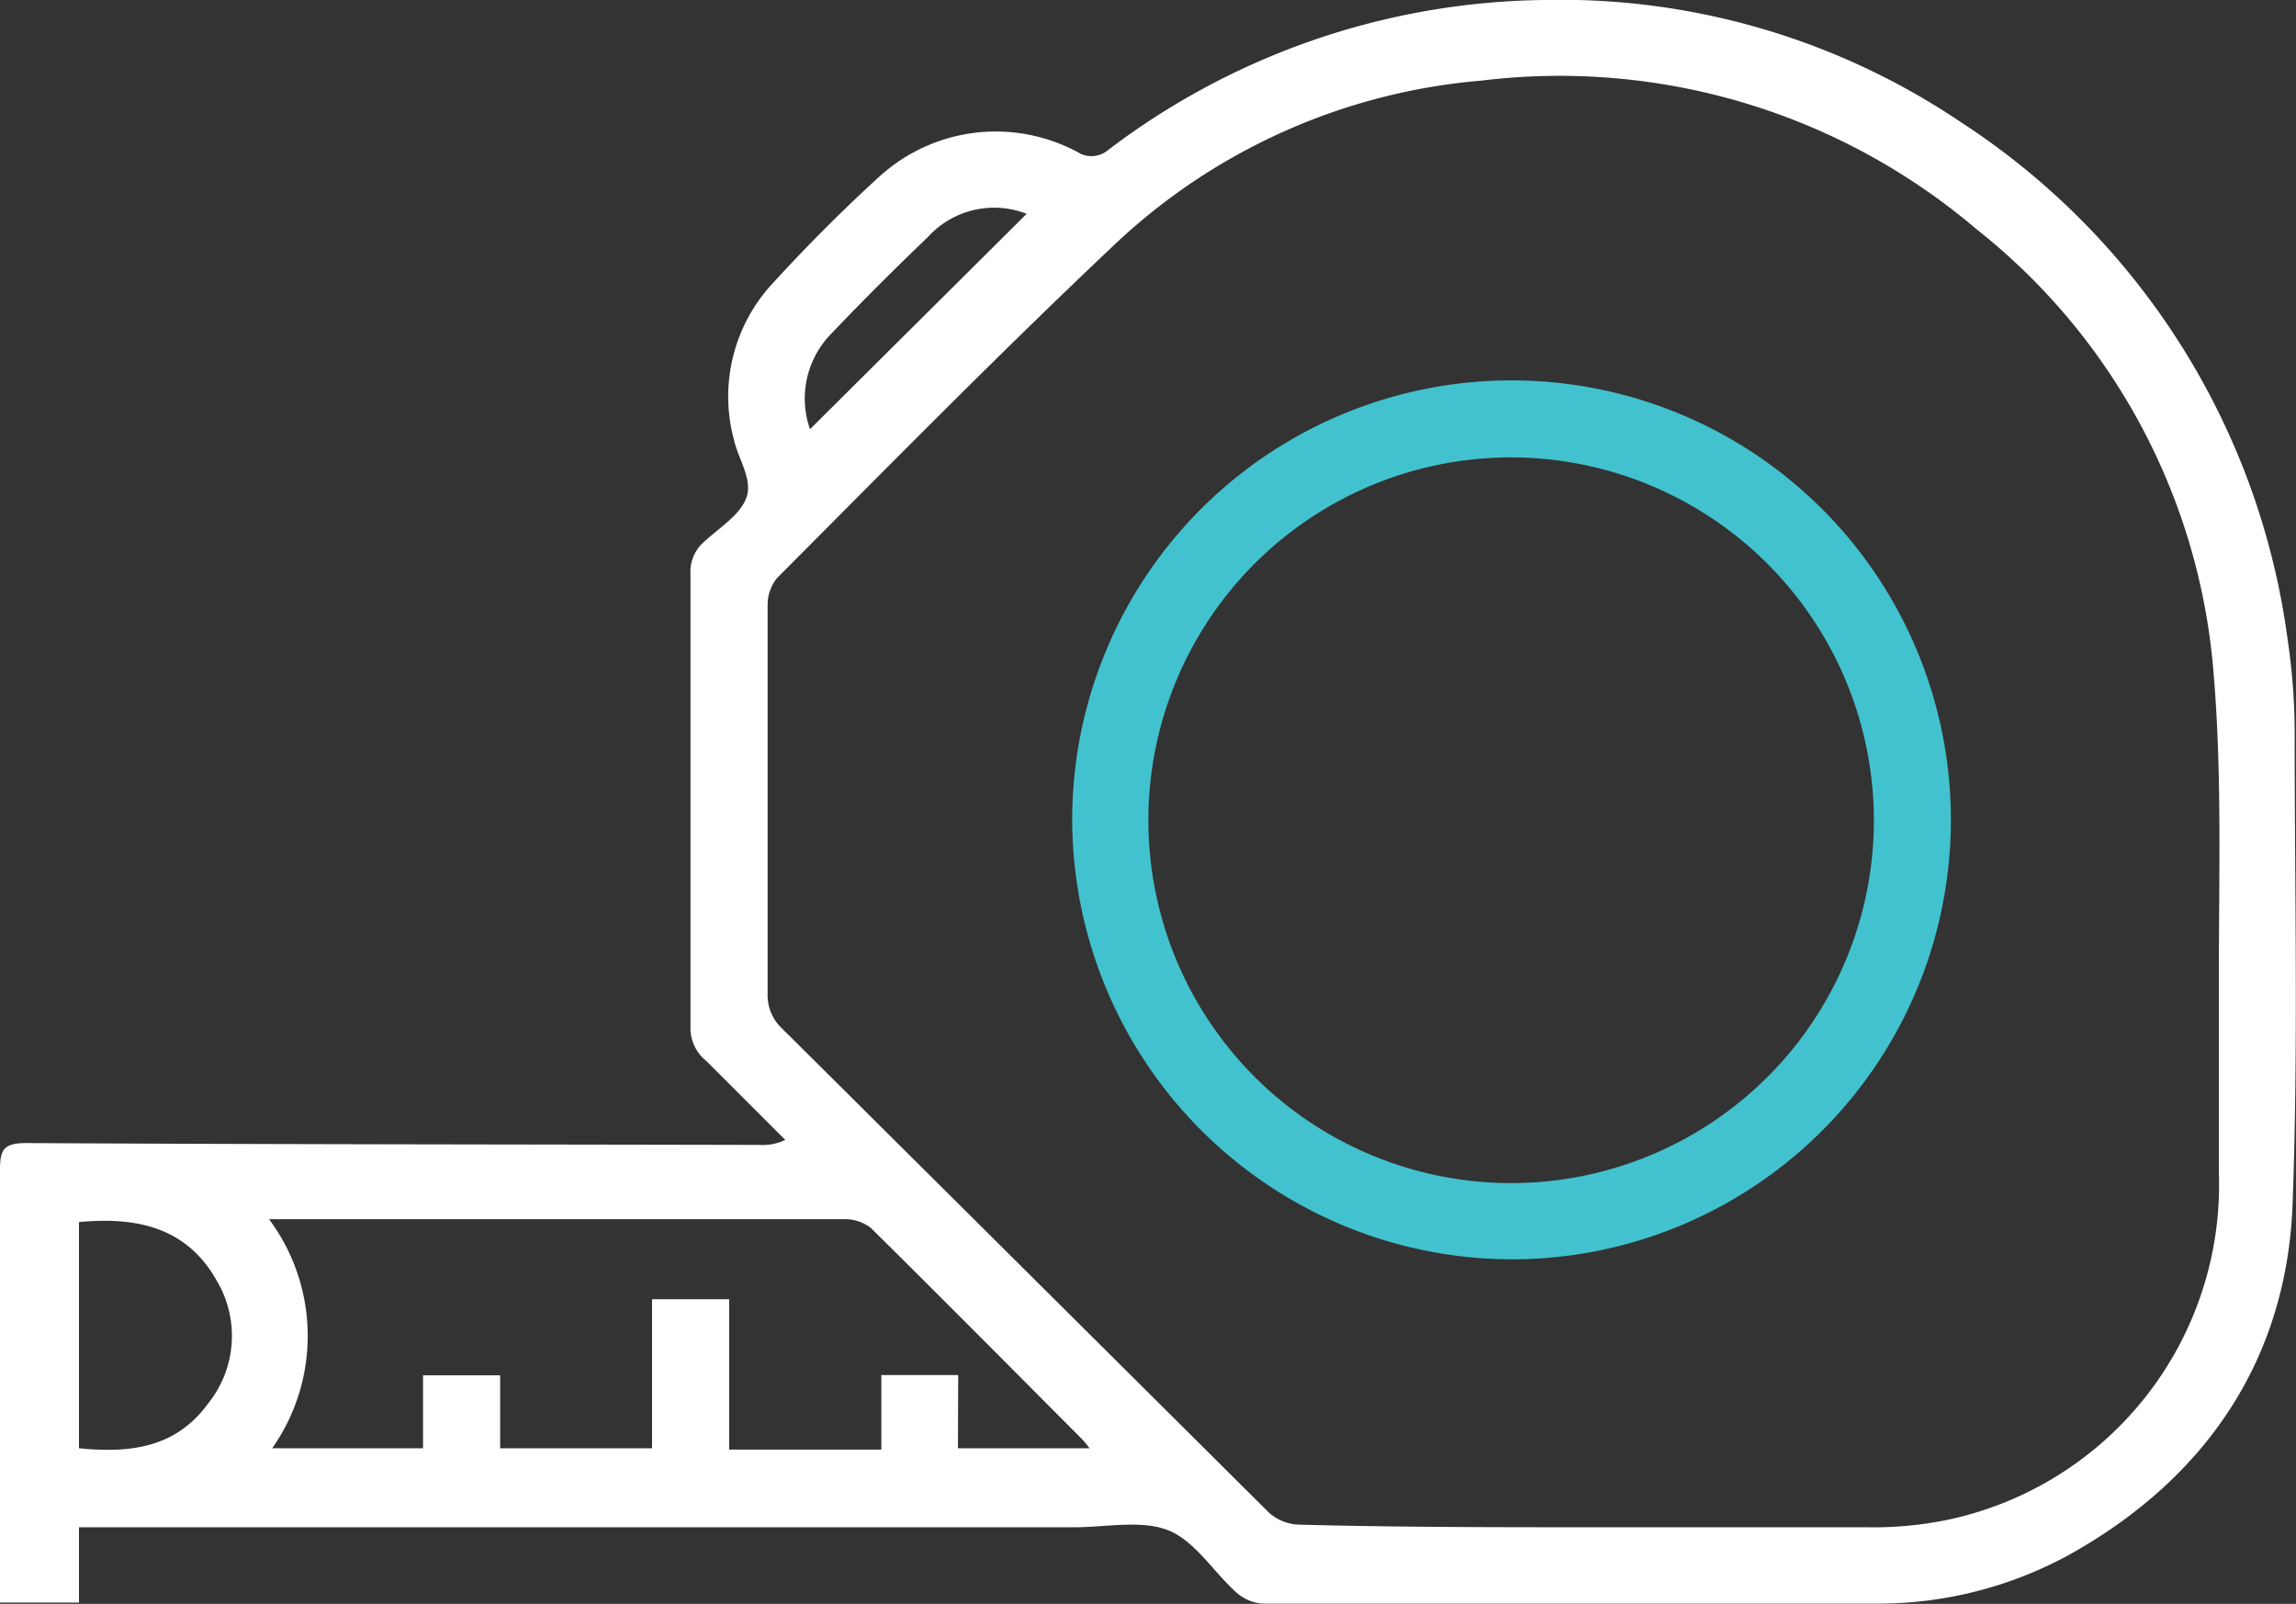
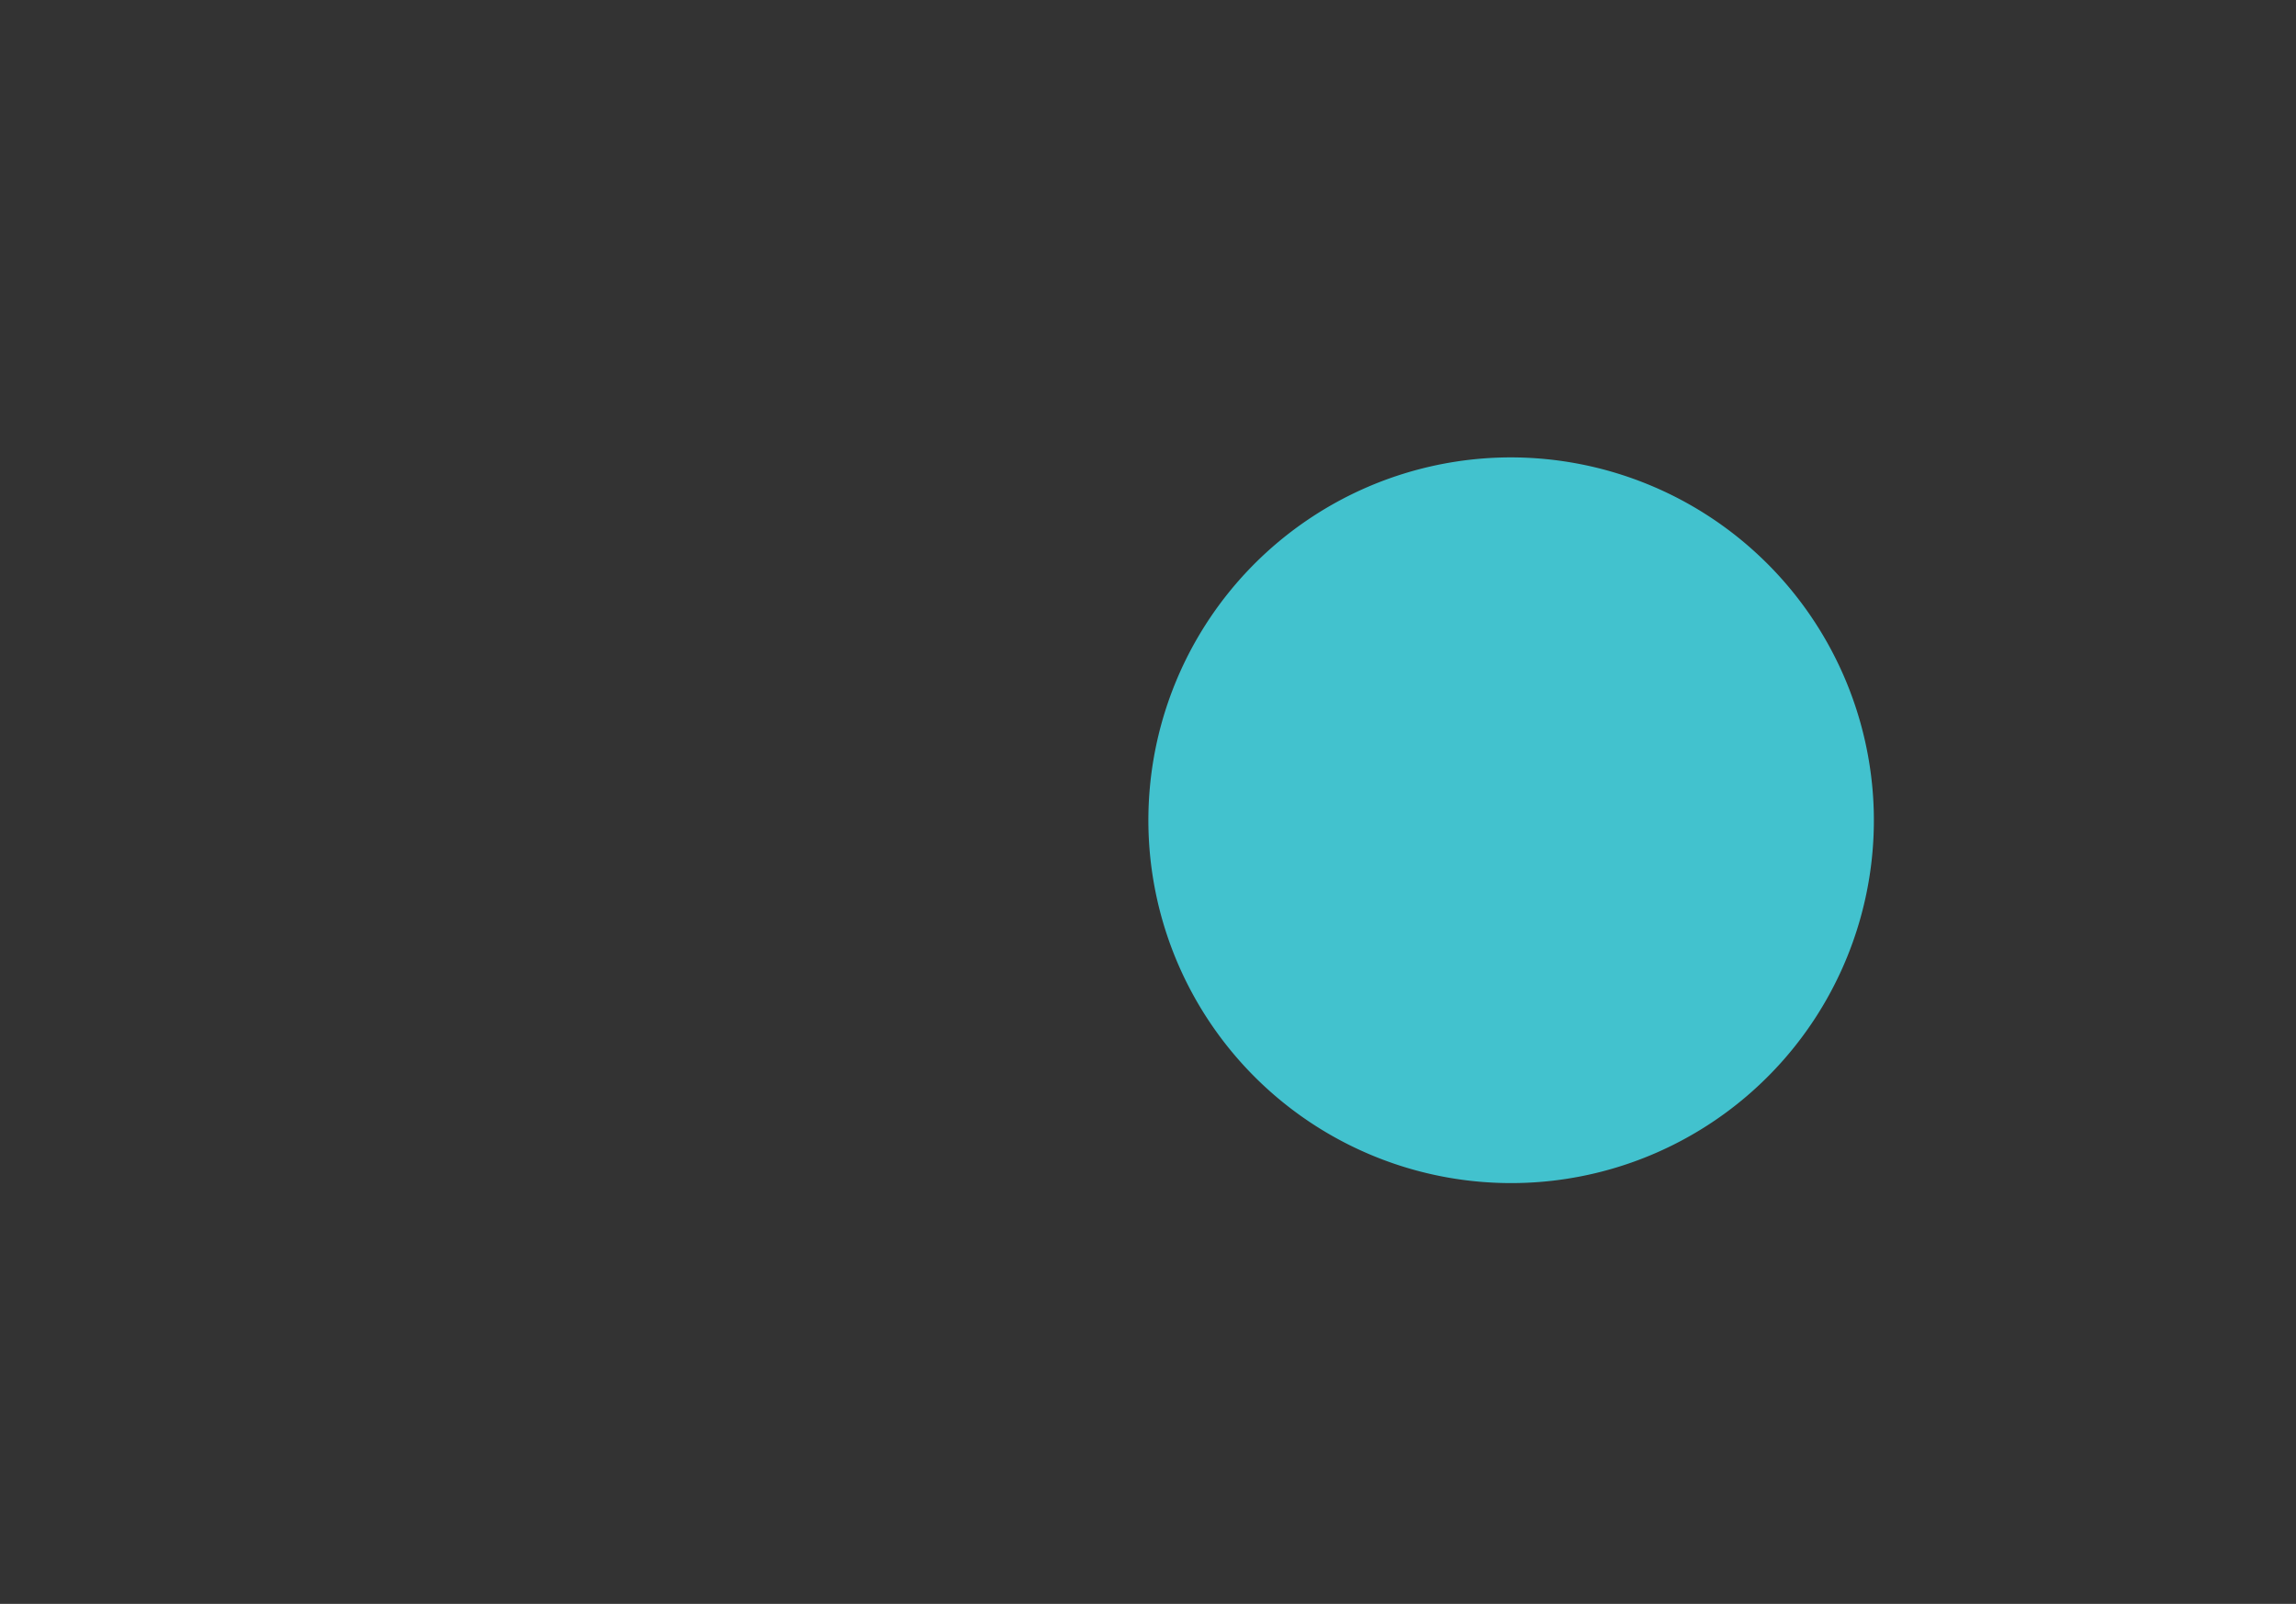
<svg xmlns="http://www.w3.org/2000/svg" viewBox="0 0 87.22 60.91">
  <rect x="0" y="0" width="87.22" height="60.91" fill="#333333" stroke="none" />
  <defs>
    <style>.cls-1{fill:#fff;}.cls-2{fill:#42c2ce;}</style>
  </defs>
  <g id="Capa_2" data-name="Capa 2">
    <g id="Capa_1-2" data-name="Capa 1">
      <g id="BEgvsp">
-         <path class="cls-1" d="M3,58v2.86H0c0-1.24,0-2.48,0-3.71,0-4.25,0-8.5,0-12.74,0-.77.16-1,1-1,9.28.05,18.55.05,27.83.07a2,2,0,0,0,1-.19c-1-1-2-2-3-3A1.59,1.59,0,0,1,26.23,39q0-8.59,0-17.19a1.51,1.51,0,0,1,.51-1.23c.59-.54,1.42-1.05,1.63-1.73s-.34-1.45-.5-2.19a6.31,6.31,0,0,1,1.52-5.94c1.28-1.4,2.63-2.75,4-4a6.57,6.57,0,0,1,7.68-.87A1,1,0,0,0,42,5.77,27.89,27.89,0,0,1,58.66,0a27.19,27.19,0,0,1,15.8,4.62A27.8,27.8,0,0,1,86.9,24.27,24.54,24.54,0,0,1,87.17,28c0,5.91.14,11.83-.08,17.73s-3.3,10.45-8.55,13.35a15.15,15.15,0,0,1-7.36,1.82q-11.61,0-23.22,0a1.67,1.67,0,0,1-1-.43c-.87-.78-1.56-1.94-2.57-2.35S42,58,40.84,58H29.43c-3.93,0-7.86,0-11.79,0C13.08,58,8.52,58,4,58Zm57.7,0c3.39,0,6.78,0,10.17,0a14,14,0,0,0,3.1-.28A13,13,0,0,0,84.29,44.54c0-2.5,0-5,0-7.5,0-3.83.12-7.67-.2-11.47a23.88,23.88,0,0,0-9-16.86A24.44,24.44,0,0,0,56.29,3.06,23.11,23.11,0,0,0,42.52,9.12c-4.44,4.18-8.71,8.53-13,12.83a1.61,1.61,0,0,0-.36,1c0,4.93,0,9.85,0,14.77a1.74,1.74,0,0,0,.57,1.36q9.24,9.18,18.46,18.35a1.79,1.79,0,0,0,1.14.47C53.07,58,56.88,58,60.68,58ZM36.39,55h5a3.72,3.72,0,0,0-.3-.36c-2.65-2.66-5.29-5.32-8-8a1.61,1.61,0,0,0-1-.34c-7,0-14,0-21,0h-.87A7.42,7.42,0,0,1,10.34,55h5.73V52.23H19V55h5.77V49.34h2.93v5.71h5.78V52.22h2.92ZM3,46.41V55c1.91.19,3.66,0,4.89-1.68a4.1,4.1,0,0,0,.34-4.69C7.1,46.62,5.21,46.2,3,46.41ZM39,8.12A3.4,3.4,0,0,0,35.25,9c-1.24,1.19-2.46,2.4-3.64,3.64a3.52,3.52,0,0,0-.84,3.66Z" />
-         <path class="cls-2" d="M40.73,31.14A16.69,16.69,0,1,1,57.86,47.82,16.73,16.73,0,0,1,40.73,31.14ZM57.36,17.37A13.78,13.78,0,1,0,71.18,30.8,13.8,13.8,0,0,0,57.36,17.37Z" />
+         <path class="cls-2" d="M40.73,31.14ZM57.36,17.37A13.78,13.78,0,1,0,71.18,30.8,13.8,13.8,0,0,0,57.36,17.37Z" />
      </g>
    </g>
  </g>
</svg>